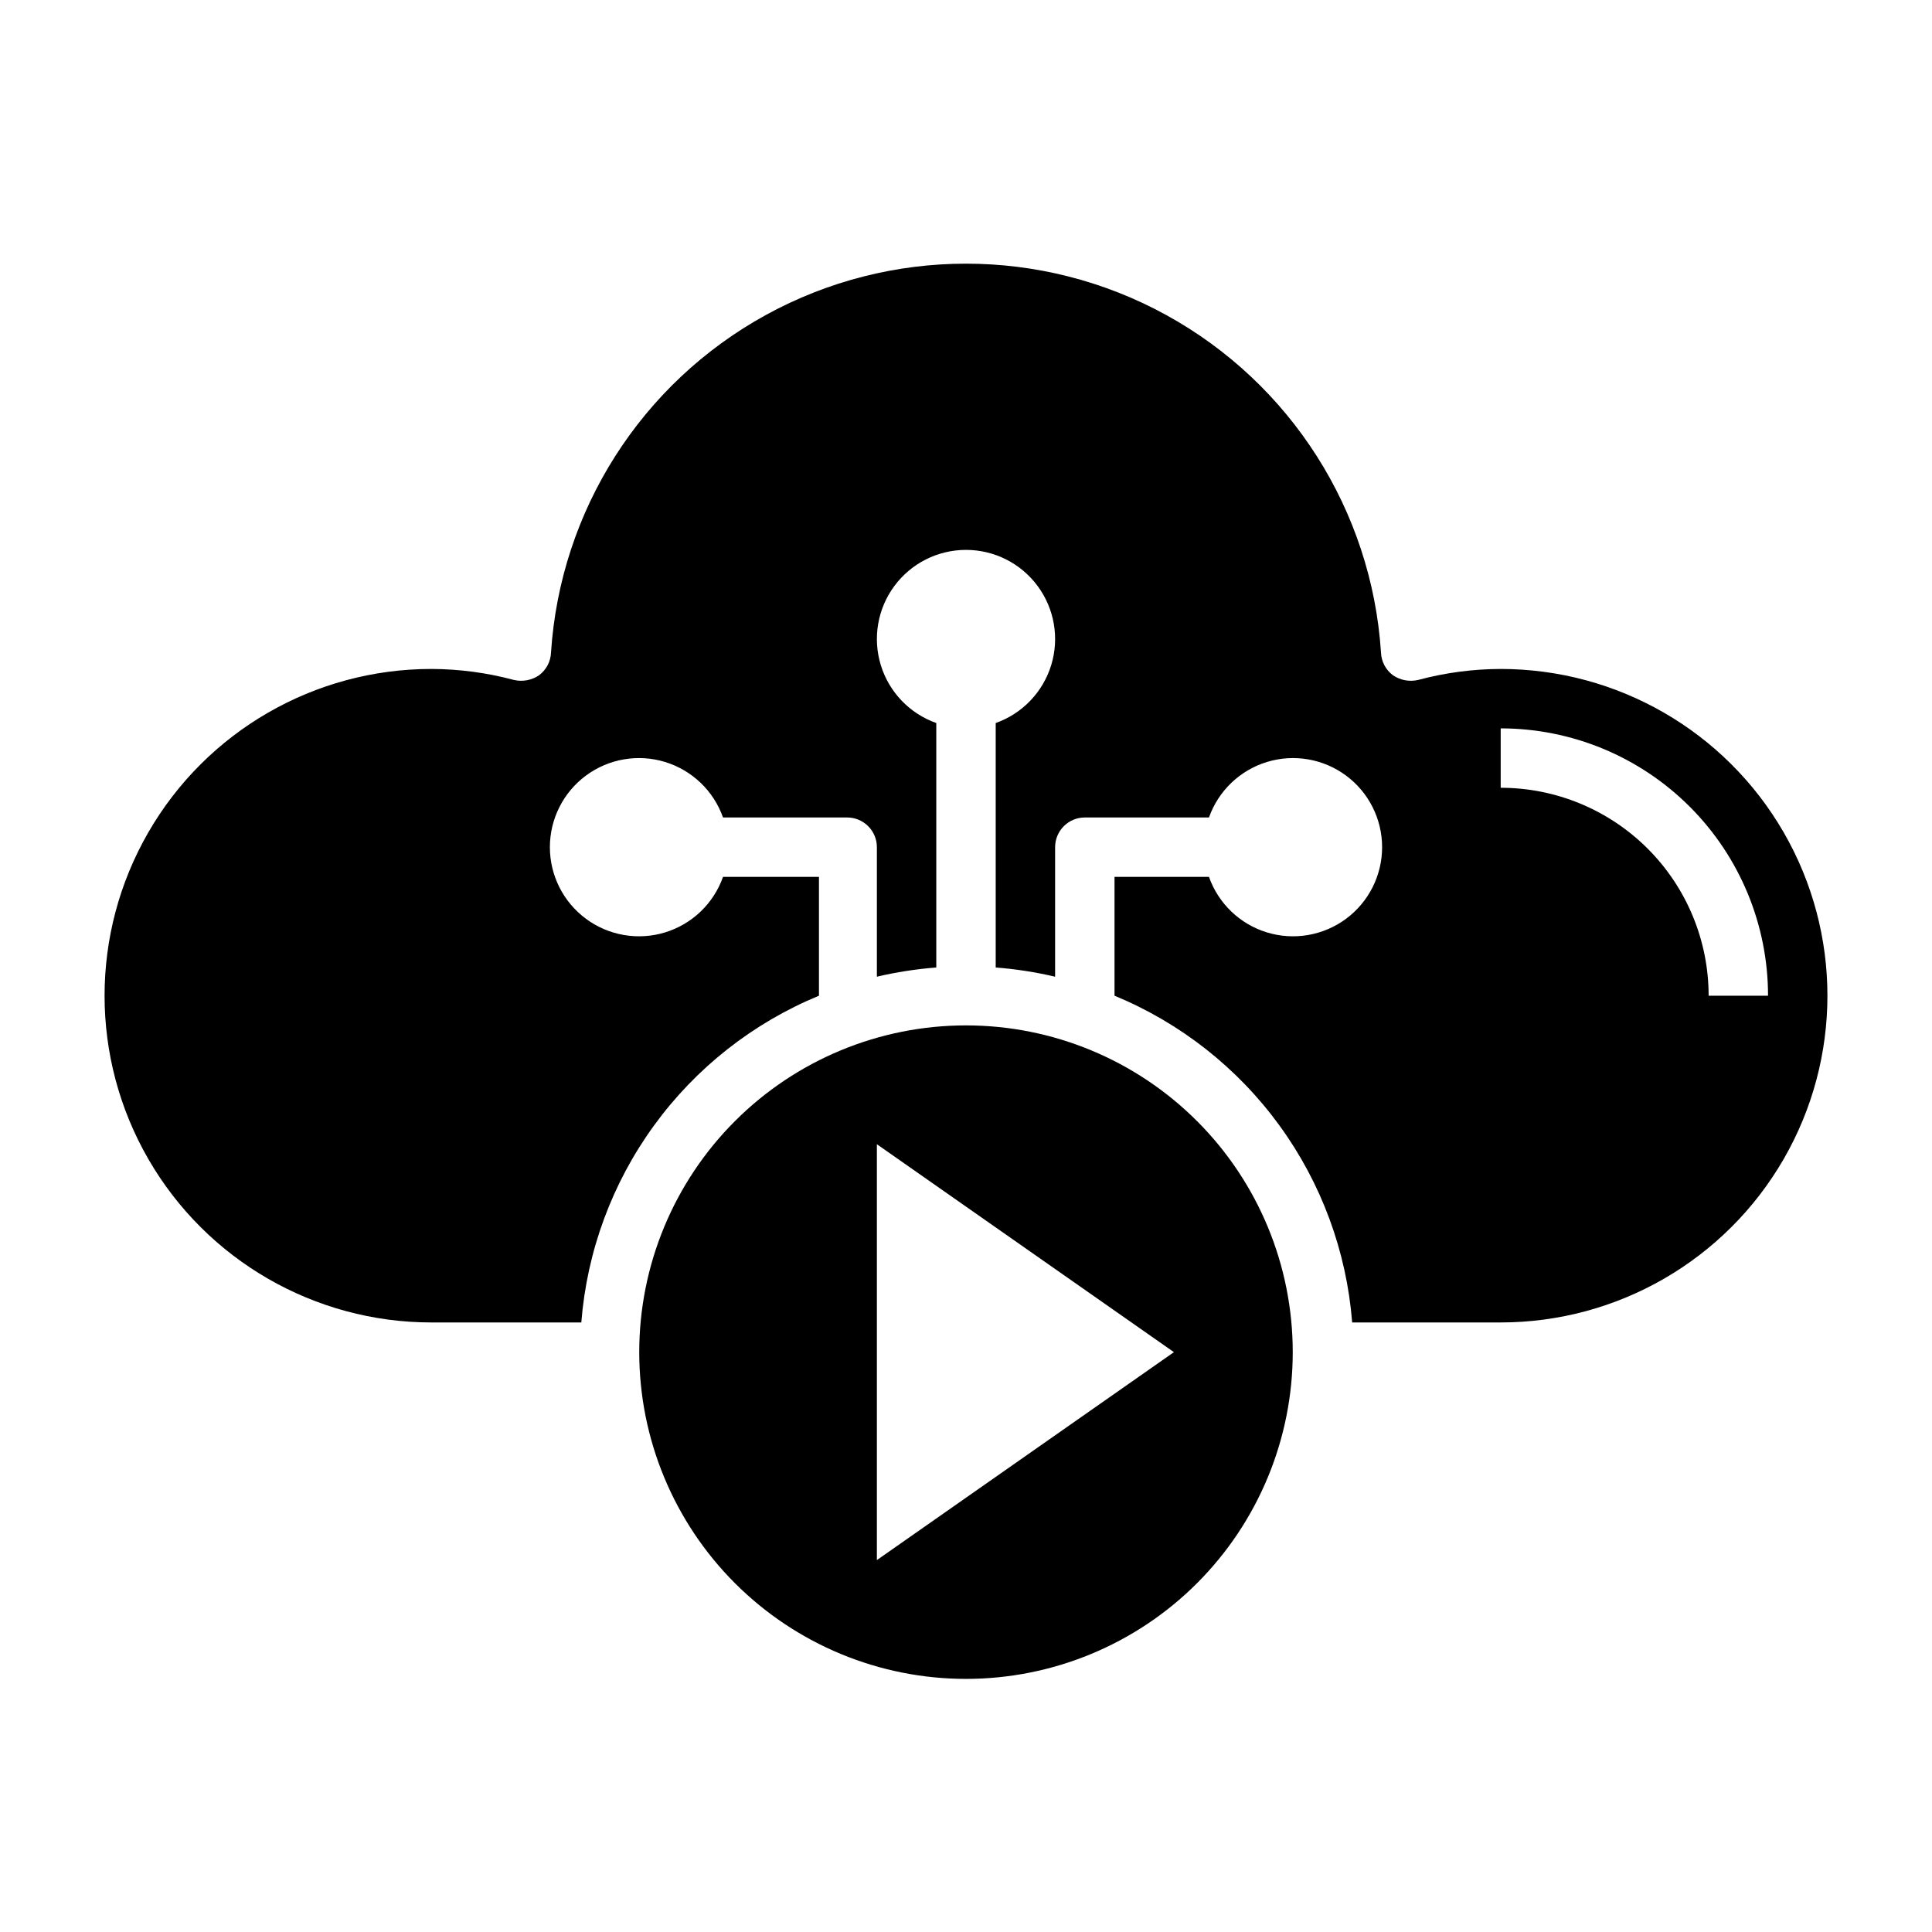
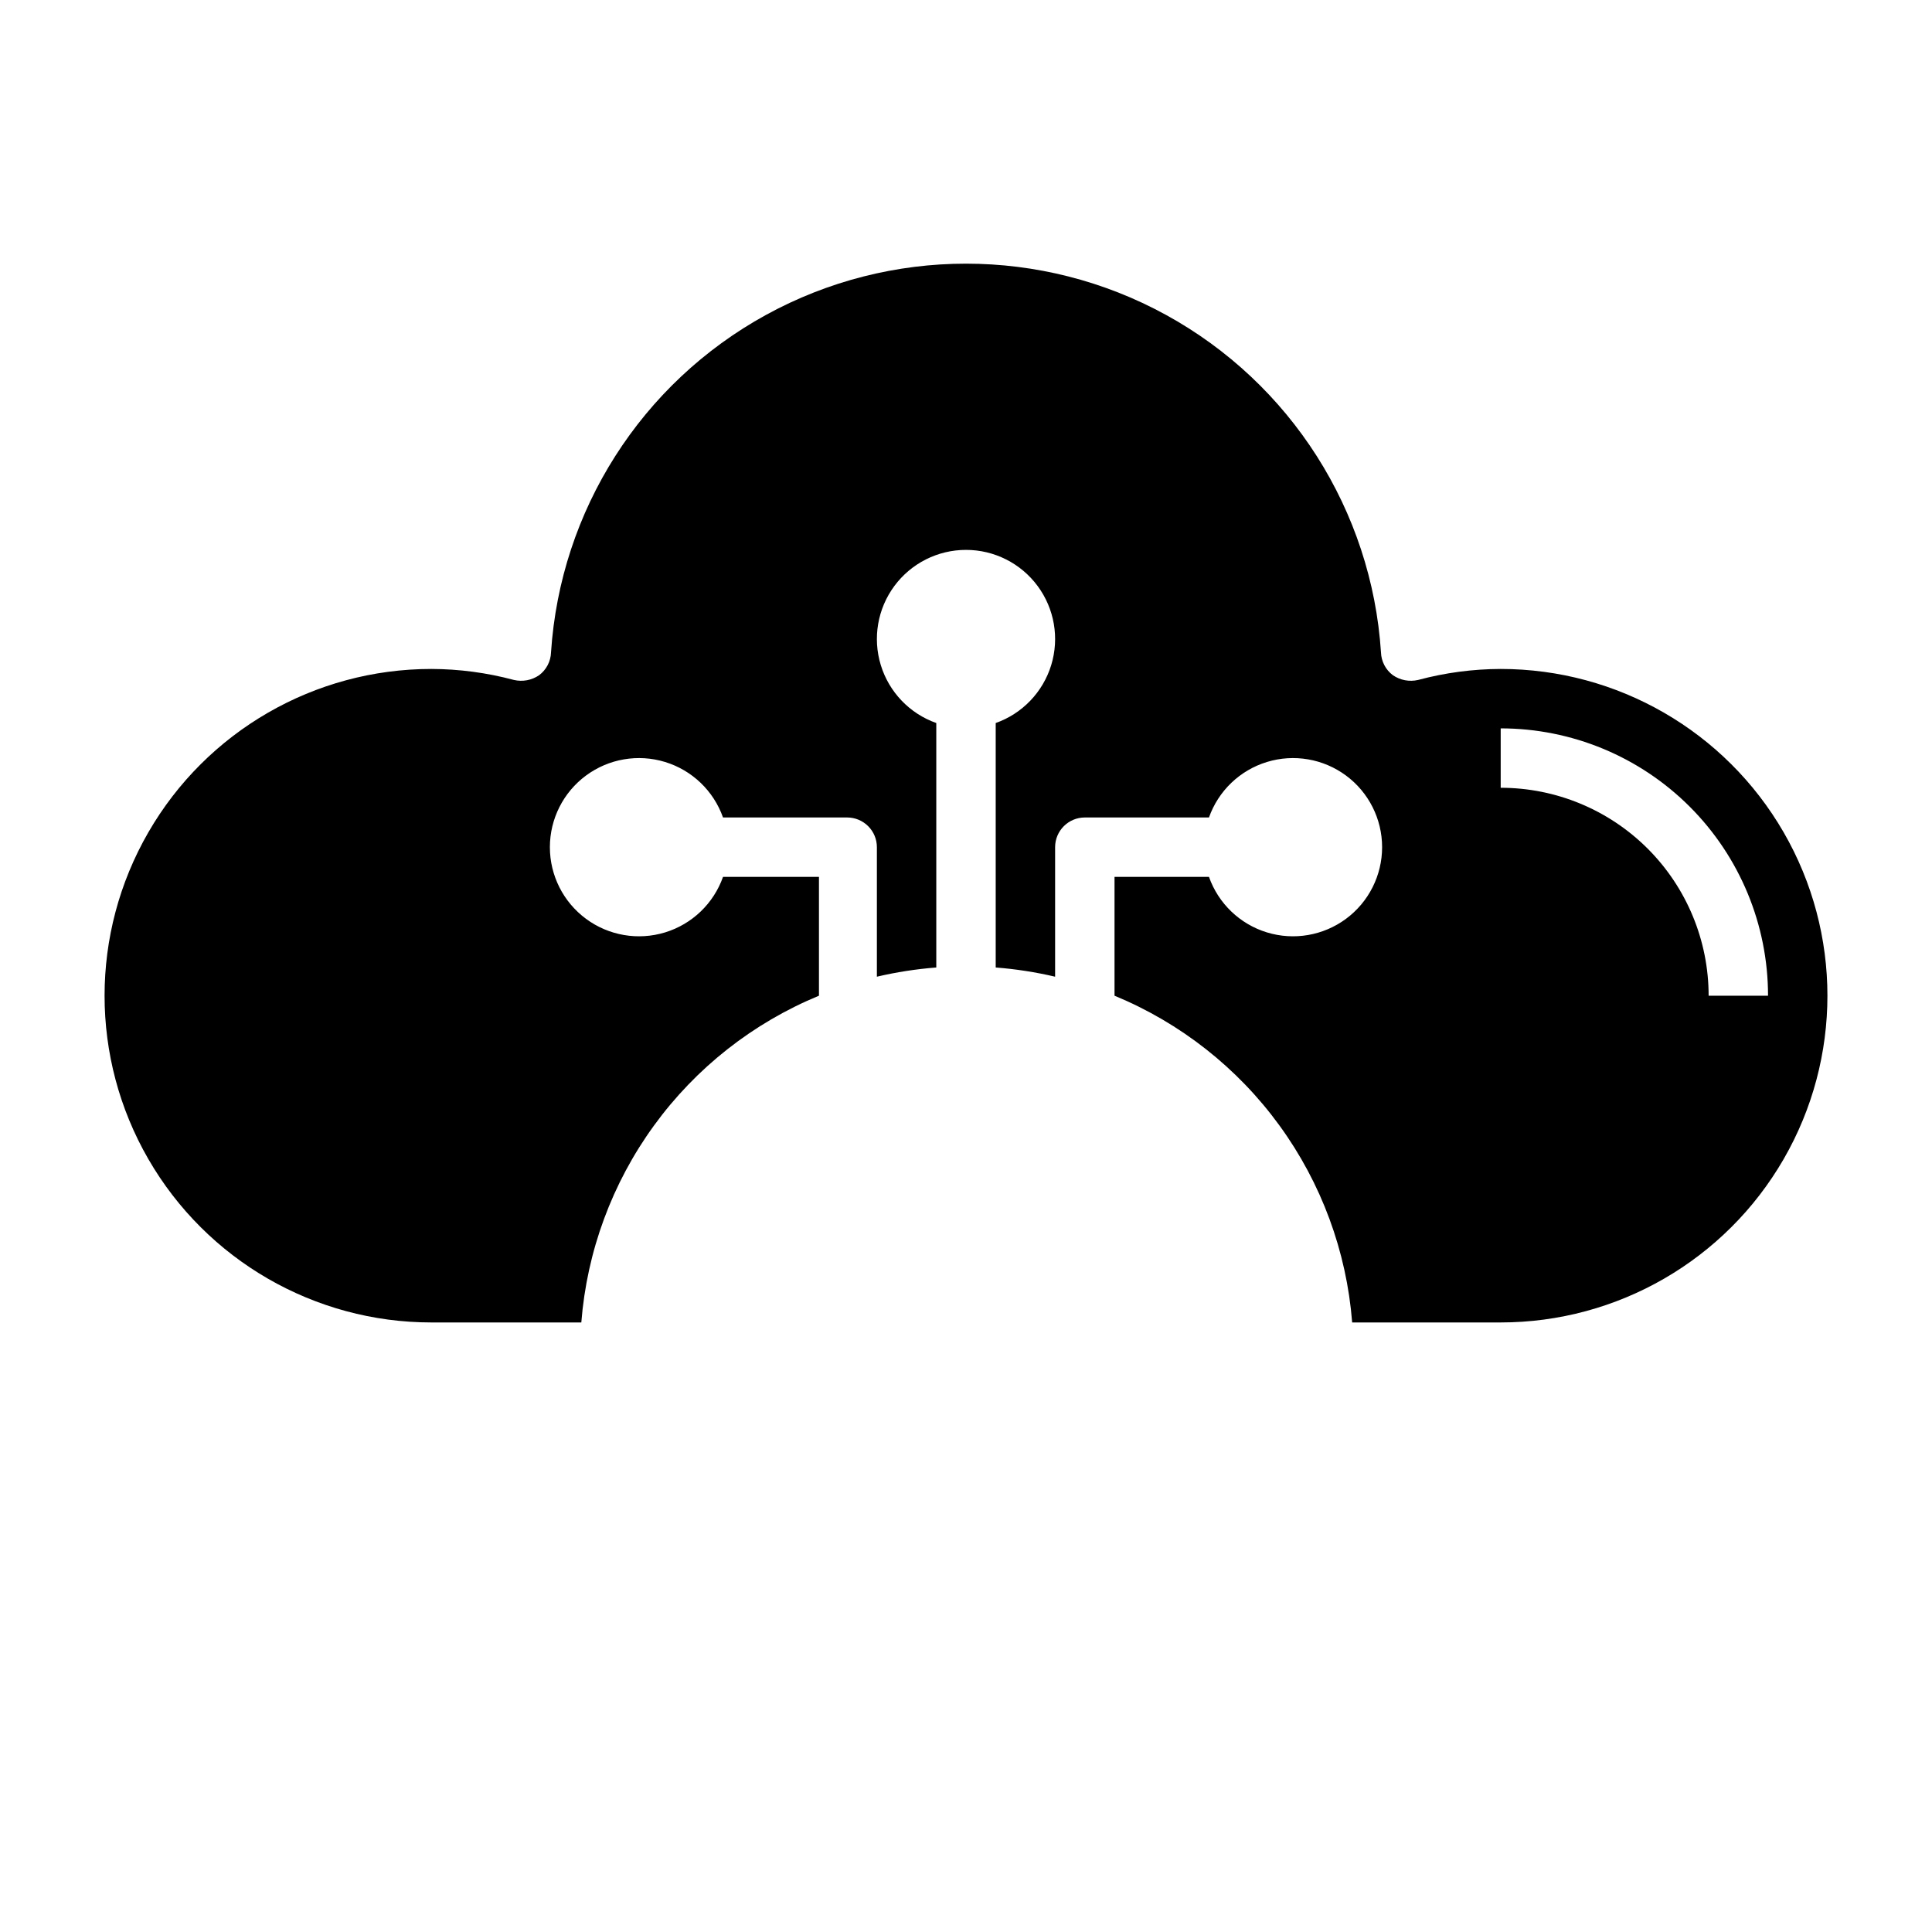
<svg xmlns="http://www.w3.org/2000/svg" fill="#000000" width="800px" height="800px" version="1.1" viewBox="144 144 512 512">
  <g>
-     <path d="m400 415.74c-22.969 0-44.992 9.125-61.23 25.363s-25.363 38.262-25.363 61.23c0 22.965 9.125 44.988 25.363 61.23 16.238 16.238 38.262 25.359 61.23 25.359 22.965 0 44.988-9.121 61.227-25.359 16.242-16.242 25.363-38.266 25.363-61.23 0-22.969-9.121-44.992-25.363-61.23-16.238-16.238-38.262-25.363-61.227-25.363zm-23.617 141.7v-110.21l78.719 55.105z" />
    <path d="m541.7 321.28c-7.391 0.02-14.746 1-21.883 2.914-2.309 0.539-4.738 0.082-6.691-1.262-1.918-1.434-3.078-3.664-3.152-6.059-2.461-37.582-23.945-71.301-56.961-89.414-33.02-18.113-73-18.113-106.02 0-33.02 18.113-54.5 51.832-56.965 89.414-0.074 2.394-1.234 4.625-3.148 6.059-1.957 1.344-4.383 1.801-6.691 1.262-7.141-1.914-14.496-2.894-21.887-2.914-30.934 0-59.523 16.504-74.988 43.297-15.469 26.793-15.469 59.801 0 86.594 15.465 26.789 44.055 43.293 74.988 43.293h39.754c1.48-18.84 8.145-36.902 19.262-52.188 11.113-15.285 26.246-27.191 43.715-34.402v-31.488h-25.426c-2.496 7.059-8.191 12.52-15.352 14.711-7.164 2.191-14.938 0.855-20.957-3.598-6.023-4.453-9.574-11.496-9.574-18.984s3.551-14.535 9.574-18.988c6.019-4.453 13.793-5.785 20.957-3.594 7.16 2.191 12.855 7.648 15.352 14.707h32.906c2.086 0 4.09 0.832 5.566 2.309 1.477 1.477 2.305 3.477 2.305 5.566v34.32c5.176-1.215 10.441-2.031 15.742-2.441v-64.785c-7.059-2.496-12.516-8.191-14.707-15.352-2.191-7.164-0.859-14.938 3.594-20.957 4.453-6.023 11.5-9.574 18.988-9.574s14.531 3.551 18.984 9.574c4.453 6.019 5.789 13.793 3.598 20.957-2.195 7.16-7.652 12.855-14.711 15.352v64.785c5.301 0.41 10.566 1.227 15.742 2.441v-34.32c0-4.348 3.527-7.875 7.875-7.875h32.906-0.004c2.496-7.059 8.195-12.516 15.355-14.707 7.16-2.191 14.934-0.859 20.957 3.594 6.019 4.453 9.57 11.5 9.57 18.988s-3.551 14.531-9.57 18.984c-6.023 4.453-13.797 5.789-20.957 3.598s-12.859-7.652-15.355-14.711h-25.031v31.488c17.469 7.211 32.602 19.117 43.715 34.402 11.117 15.285 17.781 33.348 19.262 52.188h39.359c30.938 0 59.523-16.504 74.992-43.293 15.465-26.793 15.465-59.801 0-86.594-15.469-26.793-44.055-43.297-74.992-43.297zm55.105 86.594c0-14.613-5.809-28.633-16.141-38.965-10.336-10.336-24.352-16.141-38.965-16.141v-15.742c18.789 0 36.809 7.465 50.098 20.75 13.285 13.285 20.75 31.309 20.75 50.098z" />
  </g>
</svg>